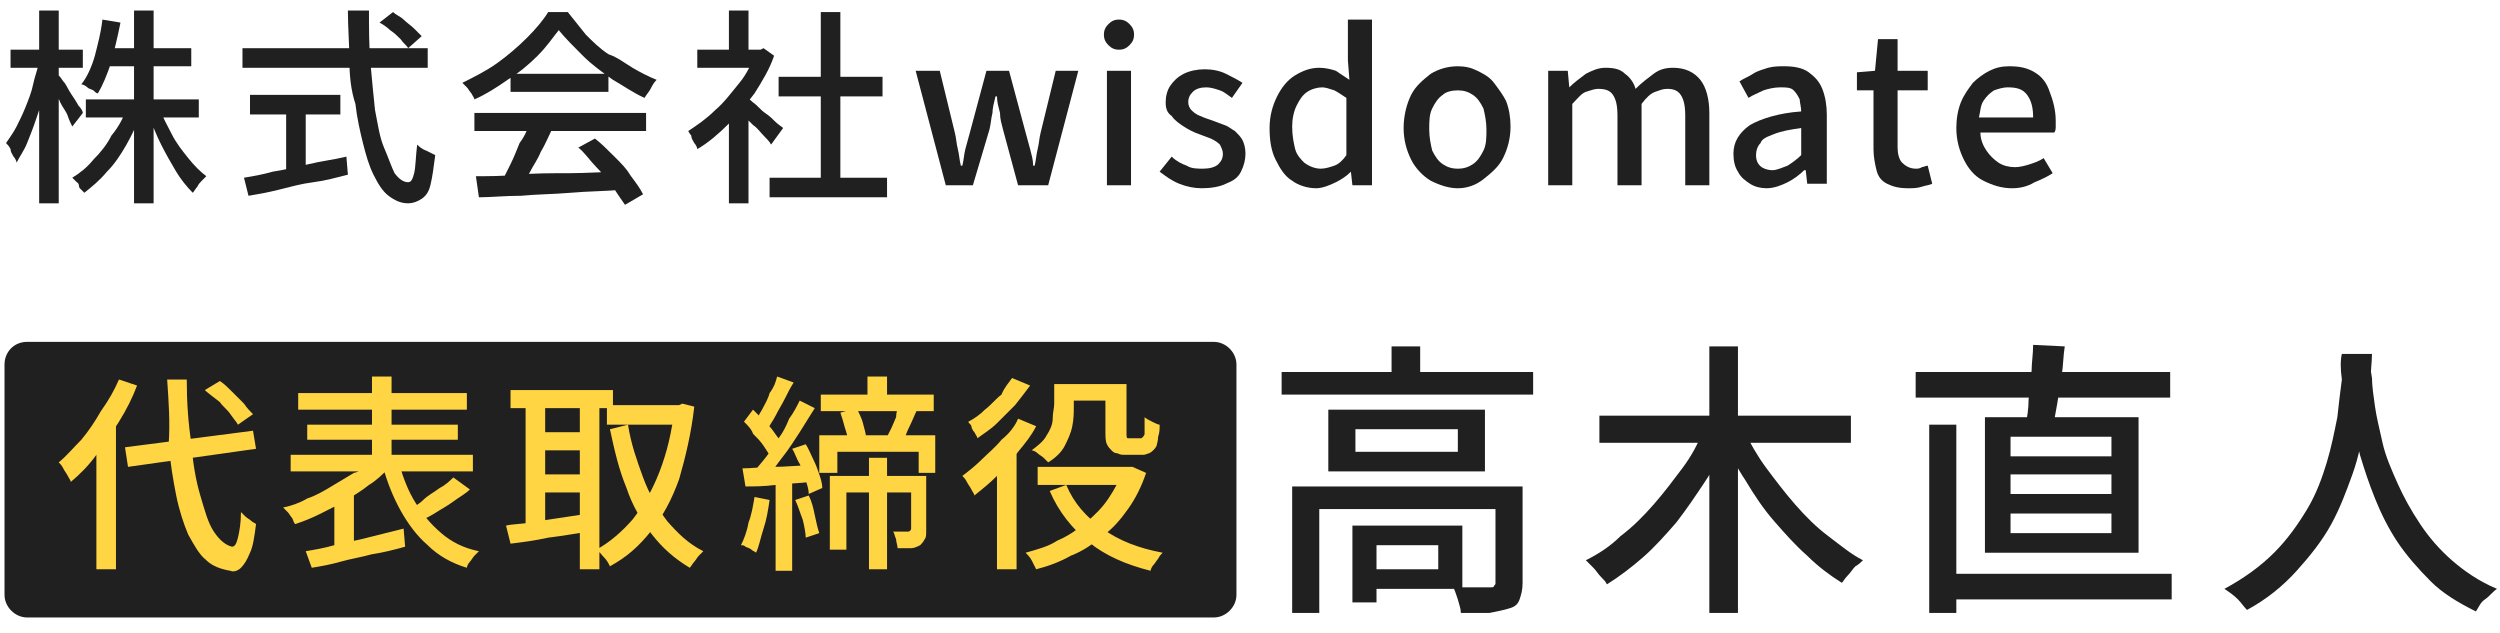
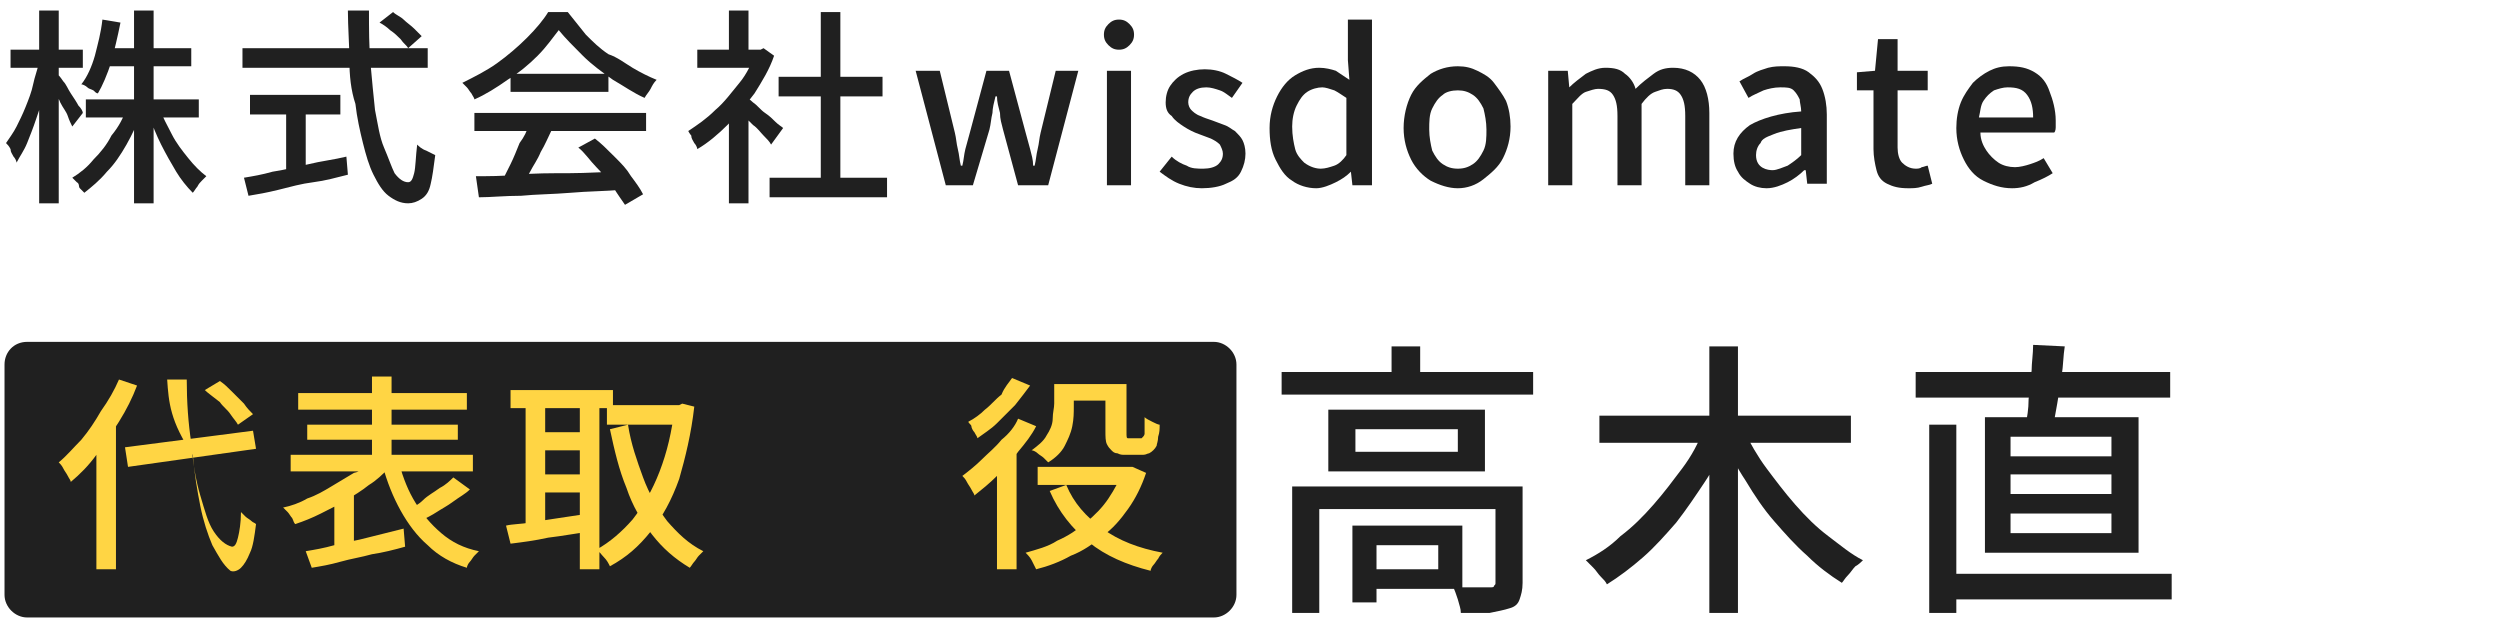
<svg xmlns="http://www.w3.org/2000/svg" version="1.1" id="Text_Position" x="0px" y="0px" viewBox="0 0 166 42" style="enable-background:new 0 0 166 42;" xml:space="preserve">
  <style type="text/css">
	.st0{enable-background:new    ;}
	.st1{fill:#202020;}
	.st2{fill-rule:evenodd;clip-rule:evenodd;fill:#202020;}
	.st3{fill:#FFD544;}
</style>
  <g class="st0">
    <path class="st1" d="M2.6,4.1l0.7,0.3C3.2,5,3.1,5.6,2.9,6.2C2.8,6.8,2.6,7.3,2.4,7.9S2,9,1.8,9.5s-0.5,0.9-0.7,1.3   c0-0.1-0.1-0.3-0.2-0.4c-0.1-0.2-0.2-0.3-0.2-0.5C0.6,9.7,0.5,9.6,0.4,9.5c0.2-0.3,0.5-0.7,0.7-1.1C1.3,8,1.5,7.6,1.7,7.1   s0.4-1,0.5-1.5C2.3,5.1,2.5,4.6,2.6,4.1z M0.7,3.3h4.8v1.2H0.7V3.3z M2.6,0.7h1.3v12.8H2.6V0.7z M3.8,4.9C3.9,5,4,5.1,4.2,5.4   c0.2,0.2,0.3,0.5,0.5,0.8S5.1,6.8,5.2,7c0.2,0.2,0.3,0.4,0.3,0.5L4.8,8.4C4.7,8.2,4.6,8,4.5,7.7C4.4,7.4,4.2,7.2,4,6.8   C3.9,6.5,3.7,6.3,3.6,6C3.4,5.7,3.3,5.5,3.2,5.3L3.8,4.9z M8.4,7.2l1,0.3c-0.3,0.7-0.6,1.4-1,2.1c-0.4,0.7-0.8,1.3-1.3,1.8   c-0.5,0.6-1,1-1.5,1.4c-0.1-0.1-0.2-0.2-0.3-0.3s0-0.3-0.2-0.4C5,12,4.9,11.9,4.8,11.8c0.5-0.3,1-0.7,1.4-1.2   c0.5-0.5,0.9-1,1.2-1.6C7.9,8.4,8.2,7.8,8.4,7.2z M6.8,1.3L8,1.5c-0.2,1-0.4,1.8-0.6,2.6C7.1,5,6.8,5.7,6.5,6.2   C6.4,6.2,6.3,6.1,6.2,6C6,5.9,5.9,5.9,5.8,5.8S5.5,5.6,5.4,5.6c0.4-0.5,0.7-1.2,0.9-1.9C6.5,2.9,6.7,2.2,6.8,1.3z M5.7,6.6h7.5v1.2   H5.7V6.6z M7,3.2h5.7v1.2H7V3.2z M8.9,0.7h1.3v12.8H8.9V0.7z M10.6,7.2c0.2,0.6,0.5,1.1,0.8,1.7c0.3,0.6,0.7,1.1,1.1,1.6   c0.4,0.5,0.8,0.9,1.2,1.2c-0.1,0.1-0.2,0.2-0.3,0.3s-0.2,0.2-0.3,0.4c-0.1,0.1-0.2,0.3-0.3,0.4c-0.4-0.4-0.8-0.9-1.1-1.4   s-0.7-1.2-1-1.8s-0.6-1.3-0.8-2L10.6,7.2z" />
    <path class="st1" d="M16.1,3.2h12.3v1.3H16.1V3.2z M16.2,11.8c0.6-0.1,1.2-0.2,1.9-0.4c0.7-0.1,1.5-0.3,2.4-0.5   c0.8-0.2,1.7-0.3,2.5-0.5l0.1,1.2c-0.8,0.2-1.5,0.4-2.3,0.5s-1.5,0.3-2.3,0.5s-1.4,0.3-2,0.4L16.2,11.8z M16.6,6.3h6v1.3h-6   C16.6,7.6,16.6,6.3,16.6,6.3z M19,7h1.3v4.8H19V7z M23.1,0.7h1.4c0,1.2,0,2.4,0.1,3.5s0.2,2.2,0.3,3.1c0.2,1,0.3,1.8,0.6,2.5   s0.5,1.3,0.7,1.7c0.3,0.4,0.6,0.6,0.9,0.6c0.2,0,0.3-0.2,0.4-0.6c0.1-0.4,0.1-1.1,0.2-1.9c0.1,0.1,0.3,0.3,0.6,0.4   c0.2,0.1,0.4,0.2,0.6,0.3c-0.1,0.8-0.2,1.5-0.3,1.9c-0.1,0.5-0.3,0.8-0.6,1s-0.6,0.3-0.9,0.3c-0.5,0-0.9-0.2-1.3-0.5   s-0.7-0.8-1-1.4c-0.3-0.6-0.5-1.3-0.7-2.1c-0.2-0.8-0.4-1.7-0.5-2.6C23.3,6,23.2,5,23.2,4S23.1,1.8,23.1,0.7z M25.2,1.5l0.9-0.7   c0.2,0.2,0.5,0.3,0.7,0.5s0.5,0.4,0.7,0.6s0.4,0.4,0.5,0.5l-0.9,0.8C27,3,26.8,2.9,26.6,2.6c-0.2-0.2-0.4-0.4-0.7-0.6   C25.7,1.8,25.4,1.6,25.2,1.5z" />
    <path class="st1" d="M37.1,2c-0.4,0.5-0.8,1.1-1.4,1.7c-0.6,0.6-1.2,1.1-2,1.6c-0.7,0.5-1.5,1-2.2,1.3c0-0.1-0.1-0.2-0.2-0.4   c-0.1-0.1-0.2-0.3-0.3-0.4c-0.1-0.1-0.2-0.2-0.3-0.3c0.8-0.4,1.6-0.8,2.3-1.3s1.4-1.1,2-1.7s1.1-1.2,1.4-1.7h1.3   c0.4,0.5,0.8,1,1.2,1.5c0.5,0.5,0.9,0.9,1.5,1.3C41,3.8,41.5,4.2,42,4.5s1.1,0.6,1.6,0.8c-0.2,0.2-0.3,0.4-0.4,0.6   c-0.1,0.2-0.3,0.4-0.4,0.6c-0.7-0.3-1.4-0.8-2.1-1.2c-0.7-0.5-1.4-1-2-1.6S37.5,2.5,37.1,2z M31.5,7.5h11.4v1.2H31.5V7.5z    M31.6,11.7c0.8,0,1.8,0,2.8-0.1c1-0.1,2.2-0.1,3.4-0.1s2.4-0.1,3.6-0.1l-0.1,1.2c-1.1,0.1-2.3,0.1-3.4,0.2   c-1.2,0.1-2.3,0.1-3.3,0.2c-1.1,0-2,0.1-2.8,0.1L31.6,11.7z M35.1,8.3l1.5,0.4c-0.2,0.4-0.4,0.9-0.7,1.4c-0.2,0.5-0.5,0.9-0.7,1.3   c-0.2,0.4-0.5,0.8-0.7,1.1l-1.2-0.4c0.2-0.4,0.4-0.8,0.6-1.2s0.4-0.9,0.6-1.4C34.8,9.1,35,8.7,35.1,8.3z M33.9,4.9h6.5v1.2h-6.5   C33.9,6.1,33.9,4.9,33.9,4.9z M38.4,9.8l1.1-0.6c0.4,0.3,0.8,0.7,1.3,1.2s0.8,0.8,1.1,1.3c0.3,0.4,0.6,0.8,0.8,1.2l-1.2,0.7   c-0.2-0.3-0.5-0.7-0.8-1.2c-0.3-0.4-0.7-0.9-1.1-1.3S38.8,10.1,38.4,9.8z" />
    <path class="st1" d="M50.3,3.3h0.2l0.2-0.1l0.7,0.5c-0.3,0.9-0.8,1.7-1.3,2.5c-0.6,0.8-1.2,1.5-1.8,2.1s-1.3,1.2-2,1.6   c0-0.1-0.1-0.3-0.2-0.4C46,9.3,45.9,9.2,45.9,9c-0.1-0.1-0.2-0.3-0.2-0.3c0.6-0.4,1.2-0.8,1.8-1.4c0.6-0.5,1.1-1.2,1.6-1.8   s0.8-1.3,1.1-2V3.3H50.3z M46.3,3.3h4.5v1.2h-4.5V3.3z M48.4,0.7h1.3v3.1h-1.3V0.7z M48.4,7.6l1.3-1.5v7.4h-1.3V7.6z M49.5,6.4   c0.1,0.1,0.3,0.2,0.5,0.4c0.3,0.2,0.5,0.5,0.8,0.7s0.5,0.4,0.7,0.6c0.2,0.2,0.4,0.3,0.5,0.4l-0.8,1.1c-0.1-0.2-0.3-0.4-0.5-0.6   c-0.2-0.2-0.4-0.5-0.7-0.7c-0.2-0.2-0.5-0.5-0.7-0.7s-0.4-0.4-0.5-0.5L49.5,6.4z M51.1,11.8h7.8v1.3h-7.8V11.8z M51.7,5.1h6.9v1.3   h-6.9V5.1z M54.5,0.8h1.3v11.6h-1.3V0.8z" />
    <path class="st1" d="M62.8,12.3l-2-7.6h1.6l1,4.1c0.1,0.4,0.1,0.7,0.2,1.1c0.1,0.4,0.1,0.7,0.2,1.1h0.1c0.1-0.4,0.1-0.7,0.2-1.1   c0.1-0.4,0.2-0.7,0.3-1.1l1.1-4.1H67l1.1,4.1c0.1,0.4,0.2,0.7,0.3,1.1c0.1,0.4,0.2,0.7,0.2,1.1h0.1c0.1-0.4,0.1-0.7,0.2-1.1   C69,9.5,69,9.2,69.1,8.8l1-4.1h1.5l-2,7.6h-2l-1-3.7c-0.1-0.4-0.2-0.7-0.2-1.1c-0.1-0.4-0.2-0.7-0.2-1.1h-0.1   c-0.1,0.4-0.2,0.8-0.2,1.1c-0.1,0.4-0.1,0.7-0.2,1.1l-1.1,3.7H62.8z" />
    <path class="st1" d="M74.3,3.3c-0.3,0-0.5-0.1-0.7-0.3s-0.3-0.4-0.3-0.7s0.1-0.5,0.3-0.7c0.2-0.2,0.4-0.3,0.7-0.3   c0.3,0,0.5,0.1,0.7,0.3s0.3,0.4,0.3,0.7S75.2,2.8,75,3C74.8,3.2,74.6,3.3,74.3,3.3z M73.5,12.3V4.7h1.6v7.6   C75.1,12.3,73.5,12.3,73.5,12.3z" />
    <path class="st1" d="M79.8,12.5c-0.5,0-1-0.1-1.5-0.3s-0.9-0.5-1.3-0.8l0.8-1c0.3,0.3,0.7,0.5,1,0.6c0.3,0.2,0.7,0.2,1.1,0.2   s0.8-0.1,1-0.3s0.3-0.4,0.3-0.7c0-0.2-0.1-0.4-0.2-0.6c-0.2-0.2-0.4-0.3-0.6-0.4c-0.3-0.1-0.5-0.2-0.8-0.3s-0.7-0.3-1-0.5   S78,8,77.8,7.7c-0.3-0.2-0.4-0.5-0.4-0.9c0-0.4,0.1-0.8,0.3-1.1c0.2-0.3,0.5-0.6,0.9-0.8C79,4.7,79.5,4.6,80,4.6s1,0.1,1.4,0.3   c0.4,0.2,0.8,0.4,1.1,0.6l-0.7,1C81.5,6.3,81.3,6.1,81,6s-0.6-0.2-0.9-0.2c-0.4,0-0.7,0.1-0.9,0.3c-0.2,0.2-0.3,0.4-0.3,0.7   c0,0.2,0.1,0.4,0.2,0.5s0.3,0.3,0.6,0.4c0.2,0.1,0.5,0.2,0.8,0.3c0.3,0.1,0.5,0.2,0.8,0.3s0.5,0.3,0.7,0.4c0.2,0.2,0.4,0.4,0.5,0.6   c0.1,0.2,0.2,0.5,0.2,0.9s-0.1,0.8-0.3,1.2c-0.2,0.4-0.5,0.6-1,0.8C81,12.4,80.4,12.5,79.8,12.5z" />
    <path class="st1" d="M87.4,12.5c-0.6,0-1.2-0.2-1.6-0.5c-0.5-0.3-0.8-0.8-1.1-1.4c-0.3-0.6-0.4-1.3-0.4-2.1s0.2-1.5,0.5-2.1   S85.5,5.3,86,5s1-0.5,1.6-0.5c0.4,0,0.8,0.1,1.1,0.2c0.3,0.2,0.6,0.4,0.9,0.6L89.5,4V1.3h1.6v11h-1.3l-0.1-0.9l0,0   c-0.3,0.3-0.6,0.5-1,0.7S87.8,12.5,87.4,12.5z M87.7,11.2c0.3,0,0.6-0.1,0.9-0.2c0.3-0.1,0.6-0.4,0.8-0.7V6.5   c-0.3-0.2-0.6-0.4-0.8-0.5c-0.3-0.1-0.6-0.2-0.8-0.2c-0.3,0-0.7,0.1-1,0.3c-0.3,0.2-0.5,0.5-0.7,0.9s-0.3,0.9-0.3,1.4   c0,0.6,0.1,1.1,0.2,1.5s0.4,0.7,0.6,0.9C87,11.1,87.4,11.2,87.7,11.2z" />
    <path class="st1" d="M96.8,12.5c-0.6,0-1.2-0.2-1.8-0.5c-0.5-0.3-1-0.8-1.3-1.4c-0.3-0.6-0.5-1.3-0.5-2.1s0.2-1.6,0.5-2.2   s0.8-1,1.3-1.4c0.5-0.3,1.1-0.5,1.8-0.5c0.5,0,0.9,0.1,1.3,0.3s0.8,0.4,1.1,0.8s0.6,0.8,0.8,1.2c0.2,0.5,0.3,1.1,0.3,1.7   c0,0.8-0.2,1.5-0.5,2.1c-0.3,0.6-0.8,1-1.3,1.4S97.4,12.5,96.8,12.5z M96.8,11.2c0.4,0,0.7-0.1,1-0.3s0.5-0.5,0.7-0.9   s0.2-0.9,0.2-1.4s-0.1-1-0.2-1.4c-0.2-0.4-0.4-0.7-0.7-0.9c-0.3-0.2-0.6-0.3-1-0.3s-0.8,0.1-1,0.3c-0.3,0.2-0.5,0.5-0.7,0.9   s-0.2,0.9-0.2,1.4s0.1,1,0.2,1.4c0.2,0.4,0.4,0.7,0.7,0.9S96.4,11.2,96.8,11.2z" />
    <path class="st1" d="M102.8,12.3V4.7h1.3l0.1,1.1l0,0c0.3-0.3,0.7-0.6,1.1-0.9c0.4-0.2,0.8-0.4,1.3-0.4c0.6,0,1,0.1,1.3,0.4   c0.3,0.2,0.6,0.6,0.7,1c0.4-0.4,0.8-0.7,1.2-1c0.4-0.3,0.8-0.4,1.3-0.4c0.8,0,1.4,0.3,1.8,0.8s0.6,1.3,0.6,2.2v4.8h-1.6V7.7   c0-0.7-0.1-1.1-0.3-1.4c-0.2-0.3-0.5-0.4-0.9-0.4c-0.3,0-0.5,0.1-0.8,0.2s-0.6,0.4-0.9,0.8v5.4h-1.6V7.7c0-0.7-0.1-1.1-0.3-1.4   c-0.2-0.3-0.5-0.4-1-0.4c-0.2,0-0.5,0.1-0.8,0.2s-0.6,0.5-0.9,0.8v5.4H102.8z" />
    <path class="st1" d="M117.3,12.5c-0.4,0-0.8-0.1-1.1-0.3c-0.3-0.2-0.6-0.4-0.8-0.8c-0.2-0.3-0.3-0.7-0.3-1.2c0-0.8,0.4-1.4,1.1-1.9   c0.7-0.4,1.9-0.8,3.4-0.9c0-0.3-0.1-0.6-0.1-0.8c-0.1-0.2-0.2-0.4-0.4-0.6c-0.2-0.2-0.5-0.2-0.9-0.2s-0.8,0.1-1.1,0.2   c-0.4,0.2-0.7,0.3-1,0.5l-0.6-1.1c0.3-0.2,0.6-0.3,0.9-0.5s0.7-0.3,1-0.4c0.4-0.1,0.7-0.1,1.1-0.1c0.6,0,1.2,0.1,1.6,0.4   s0.7,0.6,0.9,1.1c0.2,0.5,0.3,1.1,0.3,1.7v4.6H120l-0.1-0.9h-0.1c-0.3,0.3-0.7,0.6-1.1,0.8C118.3,12.3,117.8,12.5,117.3,12.5z    M117.7,11.3c0.3,0,0.7-0.2,1-0.3c0.3-0.2,0.6-0.4,0.9-0.7V8.5c-0.7,0.1-1.3,0.2-1.8,0.4s-0.8,0.3-0.9,0.6   c-0.2,0.2-0.3,0.5-0.3,0.8C116.6,11.2,117.4,11.3,117.7,11.3z" />
    <path class="st1" d="M126.7,12.5c-0.6,0-1-0.1-1.4-0.3s-0.6-0.5-0.7-0.9s-0.2-0.9-0.2-1.4V6h-1.1V4.8l1.2-0.1l0.2-2.1h1.3v2.1h2V6   h-2v3.8c0,0.4,0.1,0.8,0.3,1c0.2,0.2,0.5,0.4,0.9,0.4c0.1,0,0.3,0,0.4-0.1c0.1,0,0.3-0.1,0.4-0.1l0.3,1.2c-0.2,0.1-0.4,0.1-0.7,0.2   C127.3,12.5,127,12.5,126.7,12.5z" />
    <path class="st1" d="M133.6,12.5c-0.7,0-1.3-0.2-1.9-0.5c-0.6-0.3-1-0.8-1.3-1.4c-0.3-0.6-0.5-1.3-0.5-2.1c0-0.6,0.1-1.2,0.3-1.7   c0.2-0.5,0.5-0.9,0.8-1.3c0.3-0.3,0.7-0.6,1.1-0.8c0.4-0.2,0.8-0.3,1.3-0.3c0.7,0,1.2,0.1,1.7,0.4s0.8,0.7,1,1.3   c0.2,0.5,0.4,1.2,0.4,1.9c0,0.2,0,0.3,0,0.4s0,0.3-0.1,0.4h-4.9c0,0.5,0.2,0.9,0.4,1.2s0.5,0.6,0.8,0.8s0.7,0.3,1.1,0.3   c0.3,0,0.7-0.1,1-0.2c0.3-0.1,0.6-0.2,0.9-0.4l0.6,1c-0.3,0.2-0.7,0.4-1.2,0.6C134.6,12.4,134.1,12.5,133.6,12.5z M131.4,7.8h3.6   c0-0.6-0.1-1.1-0.4-1.5s-0.7-0.5-1.3-0.5c-0.3,0-0.6,0.1-0.9,0.2c-0.3,0.2-0.5,0.4-0.7,0.7S131.5,7.4,131.4,7.8z" />
  </g>
  <path class="st2" d="M1.8,22.7h78.8c0.8,0,1.5,0.7,1.5,1.5v15.3c0,0.8-0.7,1.5-1.5,1.5H1.8c-0.8,0-1.5-0.7-1.5-1.5V24.2  C0.3,23.4,0.9,22.7,1.8,22.7z" />
  <g class="st0">
-     <path class="st3" d="M7.9,25.2l1.2,0.4c-0.3,0.8-0.7,1.6-1.2,2.4s-1,1.5-1.5,2.2S5.3,31.5,4.7,32c0-0.1-0.1-0.2-0.2-0.4   c-0.1-0.2-0.2-0.3-0.3-0.5c-0.1-0.2-0.2-0.3-0.3-0.4c0.5-0.4,1-1,1.5-1.5c0.5-0.6,0.9-1.2,1.3-1.9C7.2,26.6,7.6,25.9,7.9,25.2z    M6.4,29l1.3-1.3l0,0v10.1H6.4V29z M8.3,29.7l8.5-1.1l0.2,1.2L8.5,31L8.3,29.7z M11.1,25.2h1.3c0,1.5,0.1,2.9,0.3,4.2   c0.1,1.3,0.3,2.5,0.6,3.5s0.5,1.8,0.9,2.4c0.4,0.6,0.8,0.9,1.2,1c0.2,0,0.3-0.2,0.4-0.6c0.1-0.4,0.2-1,0.2-1.7   c0.1,0.1,0.2,0.2,0.3,0.3c0.1,0.1,0.3,0.2,0.4,0.3s0.2,0.1,0.3,0.2c-0.1,0.8-0.2,1.5-0.4,1.9c-0.2,0.5-0.4,0.8-0.6,1   s-0.5,0.3-0.7,0.2c-0.6-0.1-1.2-0.3-1.6-0.7c-0.5-0.4-0.8-1-1.2-1.7c-0.3-0.7-0.6-1.6-0.8-2.6s-0.4-2.2-0.5-3.4   C11.3,28,11.2,26.7,11.1,25.2z M13.6,25.9l1-0.6c0.3,0.2,0.5,0.4,0.8,0.7c0.3,0.3,0.5,0.5,0.8,0.8c0.2,0.3,0.4,0.5,0.6,0.7l-1,0.7   c-0.1-0.2-0.3-0.4-0.5-0.7c-0.2-0.3-0.5-0.5-0.7-0.8C14.1,26.3,13.8,26.1,13.6,25.9z" />
+     <path class="st3" d="M7.9,25.2l1.2,0.4c-0.3,0.8-0.7,1.6-1.2,2.4s-1,1.5-1.5,2.2S5.3,31.5,4.7,32c0-0.1-0.1-0.2-0.2-0.4   c-0.1-0.2-0.2-0.3-0.3-0.5c-0.1-0.2-0.2-0.3-0.3-0.4c0.5-0.4,1-1,1.5-1.5c0.5-0.6,0.9-1.2,1.3-1.9C7.2,26.6,7.6,25.9,7.9,25.2z    M6.4,29l1.3-1.3l0,0v10.1H6.4V29z M8.3,29.7l8.5-1.1l0.2,1.2L8.5,31L8.3,29.7z M11.1,25.2h1.3c0,1.5,0.1,2.9,0.3,4.2   c0.1,1.3,0.3,2.5,0.6,3.5s0.5,1.8,0.9,2.4c0.4,0.6,0.8,0.9,1.2,1c0.2,0,0.3-0.2,0.4-0.6c0.1-0.4,0.2-1,0.2-1.7   c0.1,0.1,0.2,0.2,0.3,0.3c0.1,0.1,0.3,0.2,0.4,0.3s0.2,0.1,0.3,0.2c-0.1,0.8-0.2,1.5-0.4,1.9c-0.2,0.5-0.4,0.8-0.6,1   s-0.5,0.3-0.7,0.2c-0.5-0.4-0.8-1-1.2-1.7c-0.3-0.7-0.6-1.6-0.8-2.6s-0.4-2.2-0.5-3.4   C11.3,28,11.2,26.7,11.1,25.2z M13.6,25.9l1-0.6c0.3,0.2,0.5,0.4,0.8,0.7c0.3,0.3,0.5,0.5,0.8,0.8c0.2,0.3,0.4,0.5,0.6,0.7l-1,0.7   c-0.1-0.2-0.3-0.4-0.5-0.7c-0.2-0.3-0.5-0.5-0.7-0.8C14.1,26.3,13.8,26.1,13.6,25.9z" />
    <path class="st3" d="M24.7,30.6l1.1,0.5c-0.4,0.4-0.8,0.8-1.3,1.1c-0.5,0.4-1,0.7-1.5,1s-1.1,0.6-1.7,0.9c-0.6,0.3-1.1,0.5-1.7,0.7   c-0.1-0.1-0.1-0.2-0.2-0.4c-0.1-0.1-0.2-0.3-0.3-0.4c-0.1-0.1-0.2-0.2-0.3-0.3c0.5-0.1,1.1-0.3,1.6-0.6c0.6-0.2,1.1-0.5,1.6-0.8   s1-0.6,1.5-0.9C24,31.3,24.3,31,24.7,30.6z M19.3,30.2h12.1v1.1H19.3V30.2z M19.8,26.1H31v1.1H19.8V26.1z M20.3,36.6   c0.6-0.1,1.2-0.2,1.9-0.4c0.7-0.2,1.5-0.3,2.2-0.5c0.8-0.2,1.6-0.4,2.4-0.6l0.1,1.2c-0.7,0.2-1.5,0.4-2.2,0.5   c-0.7,0.2-1.4,0.3-2.1,0.5s-1.3,0.3-1.9,0.4L20.3,36.6z M20.4,28.2h10v1h-10V28.2z M22.2,33.4l0.9-0.9l0.4,0.1v4.1h-1.3V33.4z    M24.7,25H26v6.1h-1.3V25z M26.5,30.8c0.3,1,0.6,1.8,1.1,2.6s1,1.4,1.7,2s1.5,1,2.5,1.2c-0.1,0.1-0.2,0.2-0.3,0.3s-0.2,0.3-0.3,0.4   c-0.1,0.1-0.2,0.3-0.2,0.4c-1-0.3-1.9-0.8-2.6-1.5c-0.7-0.6-1.3-1.4-1.8-2.3c-0.5-0.9-0.9-1.9-1.2-3L26.5,30.8z M30.1,31.7l1.1,0.8   c-0.3,0.3-0.7,0.5-1.1,0.8S29.3,33.8,29,34s-0.7,0.4-1.1,0.6l-0.8-0.7c0.3-0.2,0.7-0.4,1-0.7s0.7-0.5,1.1-0.8   C29.6,32.2,29.9,31.9,30.1,31.7z" />
    <path class="st3" d="M33.6,34.9c0.4-0.1,1-0.1,1.6-0.2c0.6-0.1,1.2-0.2,1.9-0.3s1.3-0.2,2-0.3l0.1,1.2c-0.9,0.1-1.9,0.3-2.8,0.4   c-0.9,0.2-1.7,0.3-2.5,0.4L33.6,34.9z M33.9,25.9h6.8v1.2h-6.8V25.9z M34.9,26.3h1.3v9h-1.3V26.3z M35.6,28.7H39v1.2h-3.5   L35.6,28.7L35.6,28.7z M35.6,31.5H39v1.2h-3.5L35.6,31.5L35.6,31.5z M38.5,26.3h1.3v11.5h-1.3V26.3z M44.9,26.9h0.2l0.2-0.1   l0.8,0.2c-0.2,1.8-0.6,3.4-1,4.8c-0.5,1.4-1.1,2.5-1.9,3.5s-1.6,1.7-2.7,2.3c-0.1-0.2-0.2-0.4-0.4-0.6c-0.2-0.2-0.3-0.4-0.5-0.5   c0.9-0.5,1.7-1.2,2.4-2c0.7-0.9,1.3-1.9,1.8-3.2s0.8-2.6,1-4.2v-0.2H44.9z M40.3,26.9h4.9v1.3h-4.9V26.9z M41.7,28.2   c0.2,1.3,0.6,2.4,1,3.5c0.4,1.1,1,2.1,1.6,2.9c0.7,0.8,1.4,1.5,2.4,2c-0.1,0.1-0.2,0.2-0.3,0.3s-0.2,0.3-0.3,0.4   c-0.1,0.1-0.2,0.3-0.3,0.4c-1-0.6-1.8-1.3-2.5-2.2s-1.3-1.9-1.7-3.1c-0.5-1.2-0.8-2.5-1.1-3.9L41.7,28.2z" />
-     <path class="st3" d="M50.1,33l1,0.2c-0.1,0.7-0.2,1.3-0.4,1.9c-0.2,0.6-0.3,1.2-0.5,1.6c-0.1-0.1-0.2-0.1-0.3-0.2   c-0.1-0.1-0.2-0.1-0.4-0.2c-0.1-0.1-0.2-0.1-0.3-0.1c0.2-0.4,0.4-0.9,0.5-1.5C49.9,34.2,50,33.6,50.1,33z M49.3,31.1   c0.6,0,1.3-0.1,2.1-0.1s1.6-0.1,2.4-0.1V32c-0.8,0.1-1.5,0.1-2.3,0.2c-0.8,0.1-1.4,0.1-2,0.1L49.3,31.1z M49.4,28l0.6-0.8   c0.2,0.2,0.5,0.5,0.7,0.7c0.3,0.3,0.5,0.5,0.7,0.8s0.4,0.5,0.5,0.7l-0.7,1c-0.1-0.2-0.3-0.5-0.5-0.8s-0.4-0.5-0.7-0.8   C49.9,28.5,49.7,28.3,49.4,28z M51.6,25l1.1,0.4c-0.2,0.3-0.4,0.7-0.6,1.1c-0.2,0.4-0.4,0.7-0.6,1.1s-0.4,0.6-0.5,0.9l-0.9-0.4   c0.2-0.3,0.3-0.6,0.5-0.9c0.2-0.4,0.4-0.7,0.5-1.1C51.4,25.7,51.5,25.4,51.6,25z M53.1,26.6l1,0.5c-0.3,0.5-0.7,1.1-1,1.6   c-0.4,0.6-0.7,1.1-1.1,1.6c-0.4,0.5-0.7,1-1.1,1.4l-0.8-0.4c0.2-0.3,0.5-0.6,0.8-1s0.5-0.8,0.8-1.2c0.3-0.4,0.5-0.8,0.7-1.3   C52.7,27.4,52.9,27,53.1,26.6z M51.5,31.7h1.1v6.2h-1.1V31.7z M52.6,29.8l0.9-0.3c0.2,0.3,0.3,0.6,0.5,1s0.3,0.7,0.4,1   s0.2,0.6,0.2,0.9l-0.9,0.4c0-0.3-0.1-0.6-0.2-0.9c-0.1-0.3-0.2-0.7-0.4-1.1C52.9,30.5,52.8,30.1,52.6,29.8z M52.8,33.2l0.9-0.3   c0.2,0.4,0.3,0.8,0.4,1.3s0.2,0.9,0.3,1.2l-0.9,0.3c0-0.3-0.1-0.8-0.2-1.2C53.1,34,53,33.6,52.8,33.2z M54.4,28.9h7.7v2.5H61V30   h-5.4v1.4h-1.2C54.4,31.4,54.4,28.9,54.4,28.9z M54.5,26.2H62v1.1h-7.5V26.2z M55.1,31.6h5.7v1.1h-4.6v3.8h-1.1   C55.1,36.5,55.1,31.6,55.1,31.6z M55.8,27.4l1.1-0.3c0.1,0.3,0.3,0.6,0.4,1s0.2,0.7,0.2,0.9l-1.2,0.3c0-0.3-0.1-0.6-0.2-0.9   C56,28,55.9,27.7,55.8,27.4z M57.6,25h1.3v1.9h-1.3V25z M57.7,30.4h1.2v7.4h-1.2V30.4z M59.6,27l1.3,0.2c-0.2,0.4-0.3,0.7-0.5,1.1   s-0.3,0.7-0.4,1L58.9,29c0.1-0.2,0.2-0.4,0.3-0.6s0.2-0.5,0.3-0.7C59.5,27.4,59.6,27.2,59.6,27z M60.4,31.6h1.1v3.6   c0,0.3,0,0.5-0.1,0.6c-0.1,0.2-0.2,0.3-0.3,0.4c-0.2,0.1-0.4,0.2-0.6,0.2c-0.2,0-0.5,0-0.9,0c0-0.2-0.1-0.4-0.1-0.6   c-0.1-0.2-0.1-0.4-0.2-0.5c0.2,0,0.4,0,0.6,0c0.2,0,0.3,0,0.4,0c0.1,0,0.2-0.1,0.2-0.2v-3.5H60.4z" />
    <path class="st3" d="M67.6,27.8l1.2,0.5c-0.3,0.6-0.7,1.1-1.2,1.7c-0.4,0.6-0.9,1.1-1.4,1.6c-0.5,0.5-1,0.9-1.5,1.3   c0-0.1-0.1-0.2-0.2-0.4c-0.1-0.2-0.2-0.3-0.3-0.5s-0.2-0.3-0.3-0.4c0.4-0.3,0.9-0.7,1.3-1.1c0.4-0.4,0.9-0.8,1.3-1.3   C67,28.8,67.4,28.3,67.6,27.8z M67.2,25.1l1.2,0.5c-0.3,0.4-0.6,0.8-1,1.3c-0.4,0.4-0.8,0.8-1.2,1.2c-0.4,0.4-0.9,0.7-1.3,1   c0-0.1-0.1-0.2-0.2-0.4c-0.1-0.1-0.2-0.3-0.2-0.4s-0.2-0.2-0.2-0.3c0.4-0.2,0.8-0.5,1.1-0.8c0.4-0.3,0.7-0.7,1.1-1   C66.7,25.7,67,25.4,67.2,25.1z M66.2,30.8l1.2-1.2h0.1v8.2h-1.3V30.8z M74.7,31H75h0.2l0.9,0.4c-0.3,0.9-0.7,1.7-1.2,2.4   s-1,1.3-1.7,1.8c-0.6,0.5-1.3,1-2.1,1.3c-0.7,0.4-1.5,0.7-2.3,0.9c-0.1-0.2-0.2-0.4-0.3-0.6s-0.3-0.4-0.4-0.5   c0.7-0.2,1.5-0.4,2.1-0.8c0.7-0.3,1.3-0.7,1.9-1.2s1.1-1,1.5-1.6s0.8-1.3,1-2L74.7,31L74.7,31z M70,25.5h1.3V27   c0,0.4,0,0.8-0.1,1.3s-0.3,0.9-0.5,1.3s-0.6,0.8-1.1,1.1c-0.1-0.1-0.2-0.2-0.3-0.3c-0.1-0.1-0.3-0.2-0.4-0.3   c-0.1-0.1-0.3-0.2-0.4-0.2c0.4-0.3,0.8-0.6,1-1c0.2-0.3,0.4-0.7,0.4-1.1s0.1-0.7,0.1-1V25.5z M68.9,31h6.3v1.2h-6.3V31z M70.8,32.2   c0.5,1.2,1.3,2.1,2.4,2.9c1.1,0.8,2.4,1.3,4,1.6c-0.1,0.1-0.2,0.2-0.3,0.4c-0.1,0.1-0.2,0.3-0.3,0.4c-0.1,0.1-0.2,0.3-0.2,0.4   c-1.6-0.4-3-1-4.1-1.9s-2-2-2.6-3.4L70.8,32.2z M70.6,25.5h3.7v1.1h-3.7V25.5z M73.5,25.5h1.3v3.2c0,0.3,0,0.4,0.1,0.4H75h0.1   c0,0,0.1,0,0.2,0s0.1,0,0.2,0c0,0,0.1,0,0.2,0s0.1,0,0.1,0l0.1-0.1c0,0,0.1-0.1,0.1-0.2s0-0.2,0-0.4c0-0.2,0-0.4,0-0.7   c0.1,0.1,0.3,0.2,0.5,0.3c0.2,0.1,0.4,0.2,0.5,0.2c0,0.3,0,0.5-0.1,0.8c0,0.3-0.1,0.5-0.1,0.6c-0.1,0.2-0.3,0.4-0.5,0.5   c-0.1,0-0.2,0.1-0.4,0.1c-0.1,0-0.3,0-0.4,0s-0.2,0-0.3,0s-0.2,0-0.3,0c-0.1,0-0.2,0-0.2,0c-0.2,0-0.3,0-0.5-0.1   c-0.2,0-0.3-0.1-0.4-0.2s-0.2-0.2-0.3-0.4c-0.1-0.2-0.1-0.5-0.1-0.9v-3.1H73.5z" />
  </g>
  <g class="st0">
    <path class="st1" d="M85.1,24.7h16.7v1.5H85.1V24.7z M85.9,32.3H100v1.5H87.6v6.9h-1.8v-8.4H85.9z M88.2,27.2h10.4v4.1H88.2V27.2z    M89.8,34.9h1.6V40h-1.6V34.9z M90,28.5V30h6.8v-1.5H90z M90.6,34.9h6.5v4.2h-6.5v-1.3h4.9v-1.6h-4.9V34.9z M92.4,23h1.9v2.5h-1.9   V23z M99.3,32.3h1.8v6.4c0,0.5-0.1,0.8-0.2,1.1s-0.3,0.5-0.7,0.6c-0.3,0.1-0.8,0.2-1.3,0.3c-0.5,0-1.2,0-1.9,0   c0-0.3-0.1-0.5-0.2-0.9c-0.1-0.3-0.2-0.6-0.3-0.8c0.5,0,1,0,1.5,0s0.8,0,0.9,0c0.2,0,0.3,0,0.3-0.1c0.1-0.1,0.1-0.1,0.1-0.2   C99.3,38.7,99.3,32.3,99.3,32.3z" />
    <path class="st1" d="M113.1,28.5l1.6,0.6c-0.4,1-0.9,2-1.5,2.9c-0.6,0.9-1.2,1.8-1.9,2.7c-0.7,0.8-1.4,1.6-2.2,2.3   c-0.8,0.7-1.6,1.3-2.4,1.8c-0.1-0.2-0.2-0.3-0.4-0.5c-0.2-0.2-0.3-0.4-0.5-0.6c-0.2-0.2-0.3-0.3-0.5-0.5c0.8-0.4,1.6-0.9,2.3-1.6   c0.8-0.6,1.5-1.3,2.2-2.1s1.3-1.6,1.9-2.4S112.8,29.4,113.1,28.5z M106.2,27.6h16.7v1.8h-16.7V27.6z M113.5,23h1.9v17.7h-1.9V23z    M115.8,28.6c0.4,0.8,0.9,1.7,1.5,2.5s1.2,1.6,1.9,2.4s1.4,1.5,2.2,2.1c0.8,0.6,1.5,1.2,2.3,1.6c-0.1,0.1-0.3,0.3-0.5,0.4   c-0.2,0.2-0.3,0.4-0.5,0.6s-0.3,0.4-0.4,0.5c-0.8-0.5-1.6-1.1-2.3-1.8c-0.8-0.7-1.5-1.5-2.2-2.3s-1.3-1.7-1.9-2.7   c-0.6-0.9-1.1-1.9-1.6-2.8L115.8,28.6z" />
    <path class="st1" d="M127.2,24.7h16.9v1.7h-16.9C127.2,26.4,127.2,24.7,127.2,24.7z M128.1,28.2h1.8v12.5h-1.8V28.2z M129,38.1   h15.2v1.7H129V38.1z M131.8,27.7H142v9h-10.2V27.7z M133.5,29v1.3h6.7V29H133.5z M133.5,31.5v1.3h6.7v-1.3H133.5z M133.5,34.1v1.3   h6.7v-1.3H133.5z M135,22.9l2.1,0.1c-0.1,0.6-0.1,1.3-0.2,1.9c-0.1,0.7-0.2,1.3-0.3,1.9s-0.2,1.1-0.3,1.6l-1.8-0.2   c0.1-0.5,0.2-1,0.2-1.7c0.1-0.6,0.1-1.3,0.2-1.9C134.9,24.1,135,23.5,135,22.9z" />
-     <path class="st1" d="M155.5,23.5h2c0,0.5-0.1,1.2-0.1,2c-0.1,0.8-0.2,1.8-0.4,2.8s-0.4,2.1-0.8,3.2c-0.4,1.1-0.8,2.2-1.4,3.3   c-0.6,1.1-1.4,2.1-2.3,3.1c-0.9,1-2,1.9-3.3,2.6c-0.2-0.2-0.4-0.5-0.6-0.7c-0.3-0.3-0.6-0.5-0.9-0.7c1.3-0.7,2.4-1.5,3.3-2.4   c0.9-0.9,1.6-1.9,2.2-2.9s1-2.1,1.3-3.1s0.5-2,0.7-3c0.1-0.9,0.2-1.8,0.3-2.5C155.4,24.5,155.4,23.9,155.5,23.5z M157.4,24   c0,0.2,0,0.6,0.1,1.1c0,0.5,0.1,1.2,0.2,1.9c0.1,0.7,0.3,1.5,0.5,2.4s0.6,1.8,1,2.7c0.4,0.9,0.9,1.8,1.5,2.7s1.3,1.7,2.1,2.4   s1.8,1.4,3,1.9c-0.3,0.2-0.5,0.5-0.8,0.7s-0.4,0.5-0.6,0.8c-1.2-0.6-2.2-1.2-3-2s-1.6-1.7-2.2-2.6c-0.6-0.9-1.1-1.9-1.5-2.9   s-0.7-1.9-1-2.9c-0.2-0.9-0.4-1.8-0.6-2.6c-0.1-0.8-0.2-1.5-0.3-2.1s-0.1-1-0.1-1.3L157.4,24z" />
  </g>
</svg>